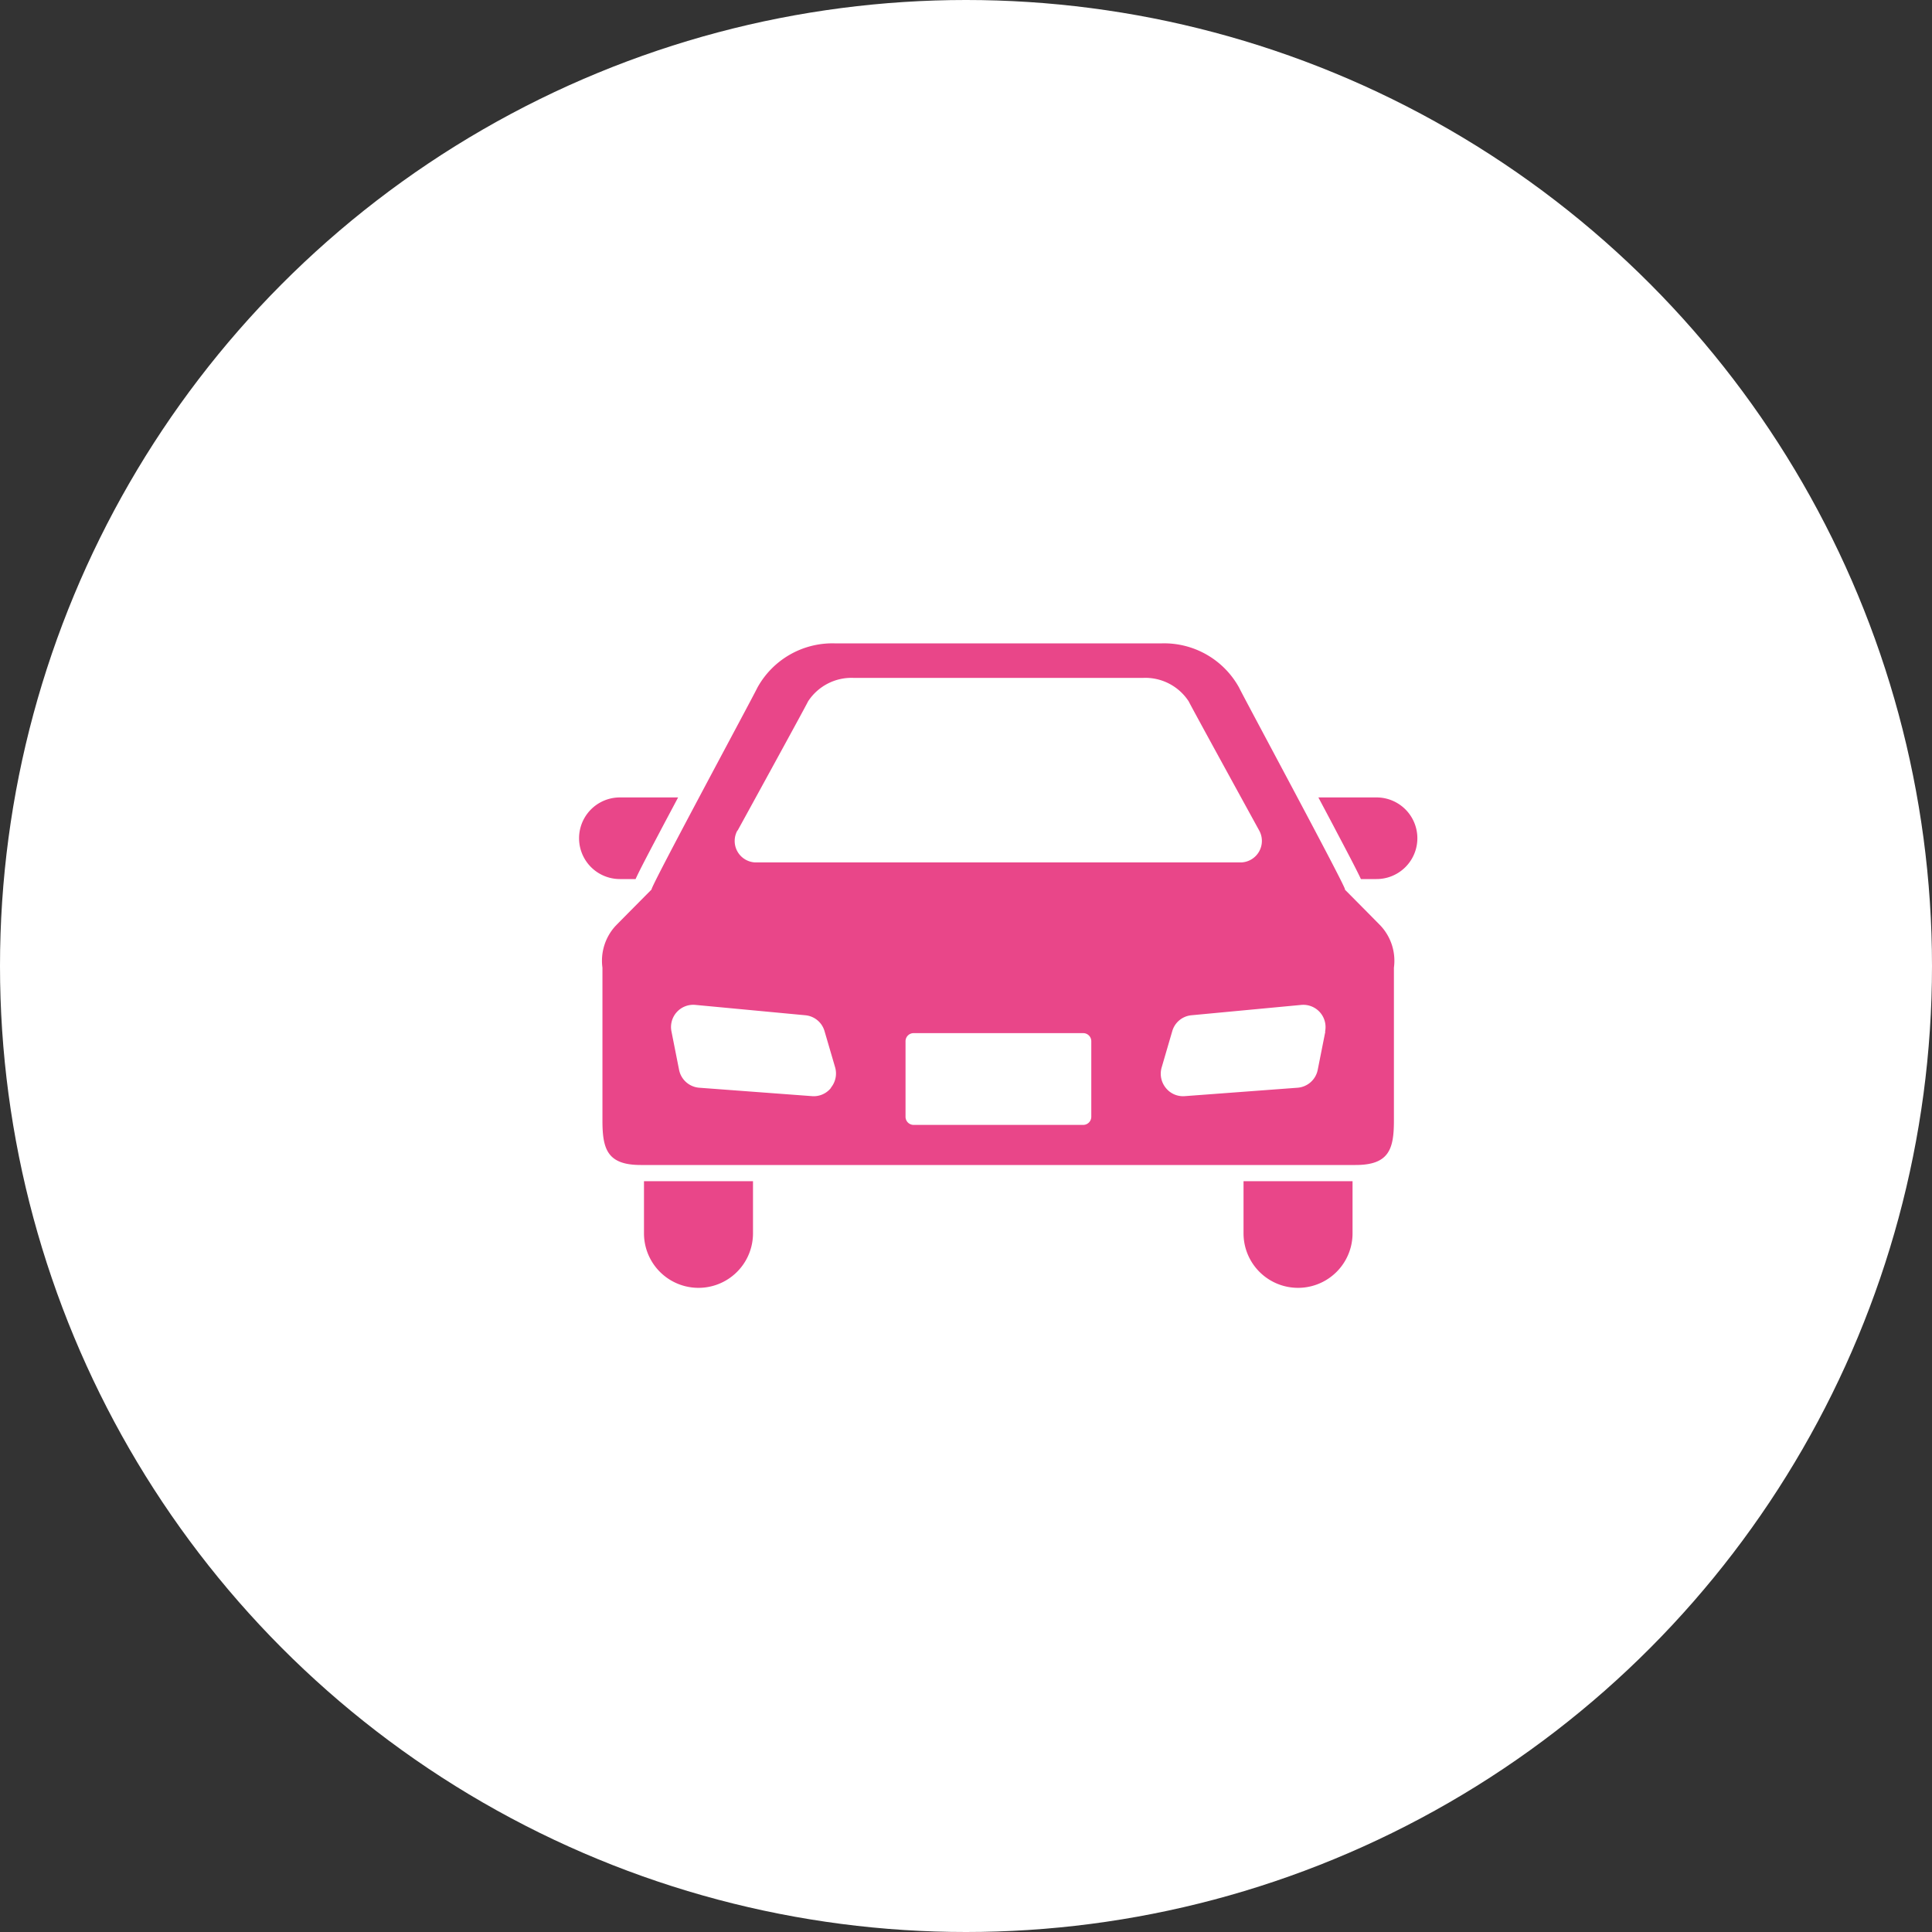
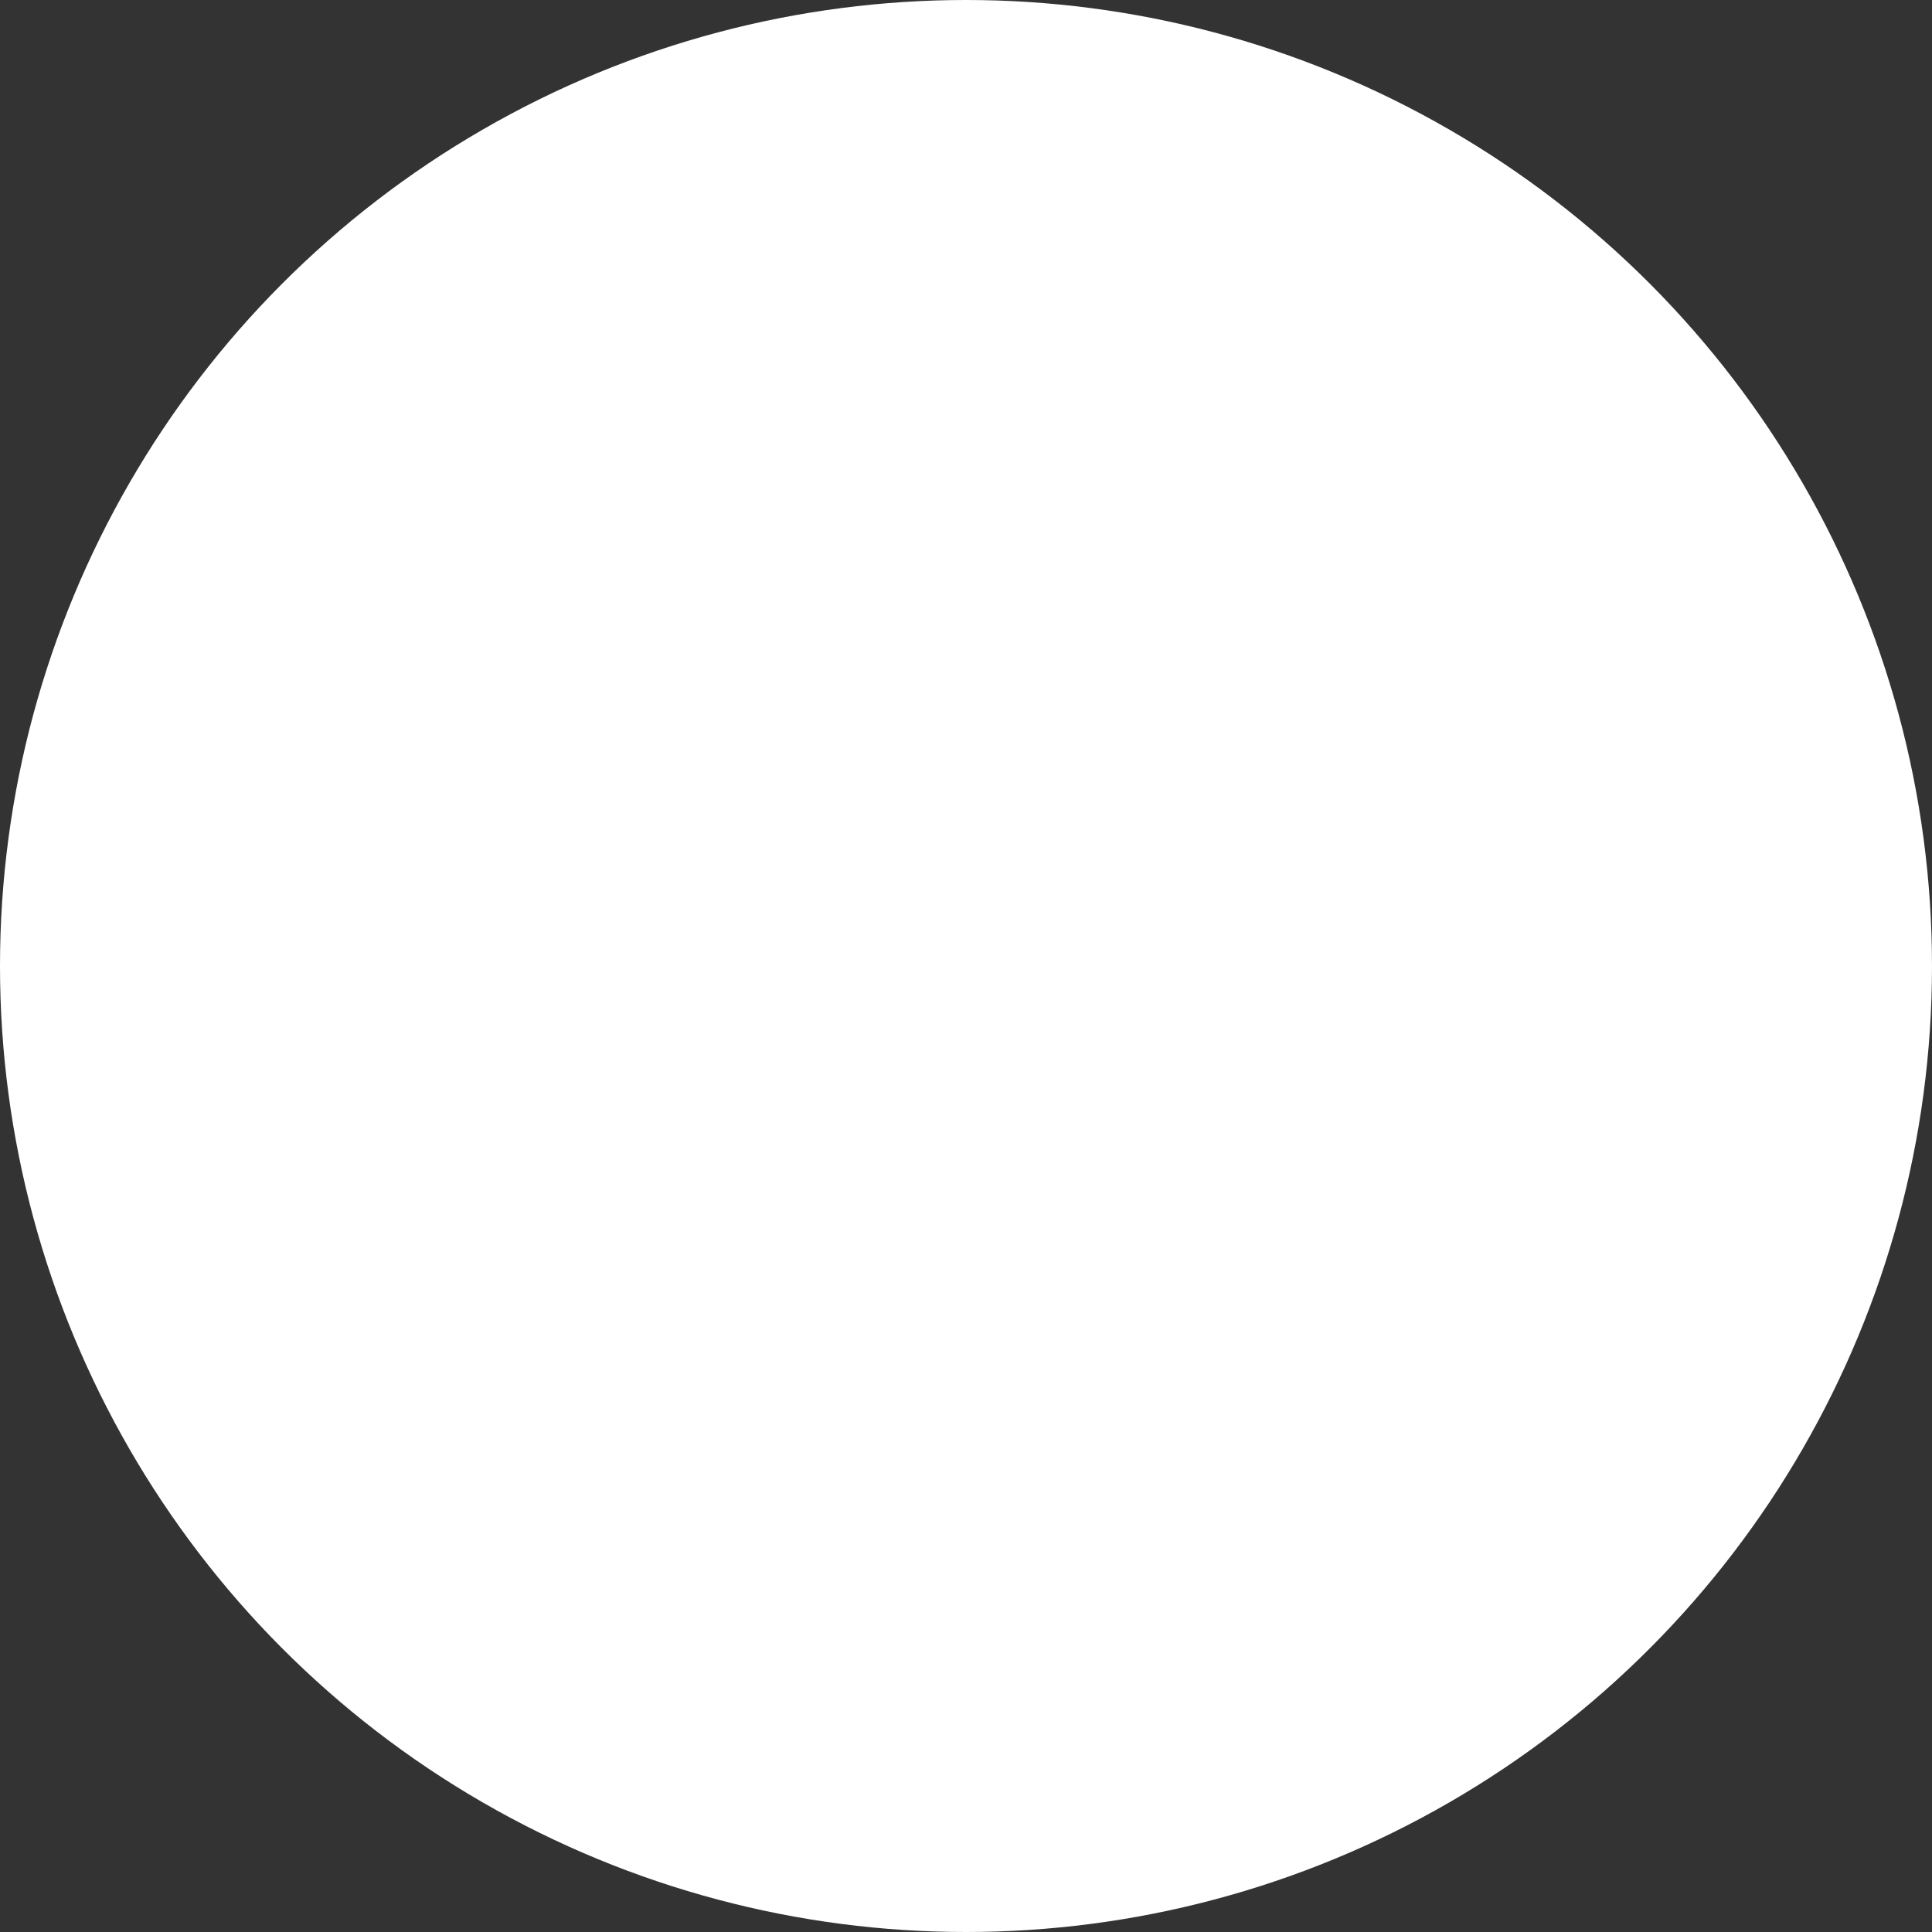
<svg xmlns="http://www.w3.org/2000/svg" id="icn_car01.svg" width="80" height="80" viewBox="0 0 80 80">
  <rect x="0" y="0" width="80" height="80" fill="#333333" stroke="none" />
  <defs>
    <style>
      .cls-1 {
        fill: #fff;
      }

      .cls-2 {
        fill: #e94689;
        fill-rule: evenodd;
      }
    </style>
  </defs>
  <circle id="楕円形_882" data-name="楕円形 882" class="cls-1" cx="40" cy="40" r="40" />
-   <path id="シェイプ_565" data-name="シェイプ 565" class="cls-2" d="M764.318,3121.4c0.155-.34.453-0.91,0.976-1.9,0.241-.46.51-0.96,0.785-1.48h-2.411a1.69,1.69,0,0,0,0,3.38h0.65ZM795,3118.02h-2.409c0.276,0.52.543,1.02,0.783,1.48,0.523,0.99.82,1.56,0.978,1.9H795A1.69,1.69,0,0,0,795,3118.02Zm-30.334,18.05a2.257,2.257,0,1,0,4.514,0v-2.16h-4.514v2.16Zm24.826,0a2.257,2.257,0,1,0,4.514,0v-2.16h-4.514v2.16h0Zm4.2-14.24c0.112,0.03-4.18-7.93-4.385-8.36a3.543,3.543,0,0,0-3.187-1.83H772.552a3.546,3.546,0,0,0-3.188,1.83c-0.205.43-4.5,8.39-4.382,8.36,0,0-1.389,1.4-1.494,1.51a2.13,2.13,0,0,0-.542,1.73v6.34c0,1.18.209,1.83,1.586,1.83h29.6c1.377,0,1.587-.65,1.587-1.83v-6.34a2.129,2.129,0,0,0-.544-1.73C795.071,3123.23,793.682,3121.83,793.682,3121.83Zm-25.148-2.44s2.756-5.02,2.918-5.35a2.146,2.146,0,0,1,1.884-.97h11.991a2.143,2.143,0,0,1,1.883.97c0.164,0.33,2.921,5.35,2.921,5.35a0.891,0.891,0,0,1-.723,1.32H769.254A0.889,0.889,0,0,1,768.534,3119.39Zm3.871,10.65a0.91,0.91,0,0,1-.776.35l-4.691-.35a0.924,0.924,0,0,1-.829-0.74l-0.313-1.58a0.92,0.92,0,0,1,.979-1.11l4.566,0.43a0.914,0.914,0,0,1,.792.66l0.439,1.5A0.924,0.924,0,0,1,772.405,3130.04Zm10.773,1.2a0.337,0.337,0,0,1-.335.34h-7.02a0.337,0.337,0,0,1-.337-0.34v-3.13a0.335,0.335,0,0,1,.337-0.33h7.02a0.335,0.335,0,0,1,.335.33v3.13h0Zm9.69-3.52-0.314,1.58a0.923,0.923,0,0,1-.828.74l-4.691.35a0.912,0.912,0,0,1-.778-0.35,0.929,0.929,0,0,1-.165-0.84l0.438-1.5a0.914,0.914,0,0,1,.792-0.66l4.566-.43A0.921,0.921,0,0,1,792.868,3127.72Z" transform="translate(-738 -3085)" />
</svg>